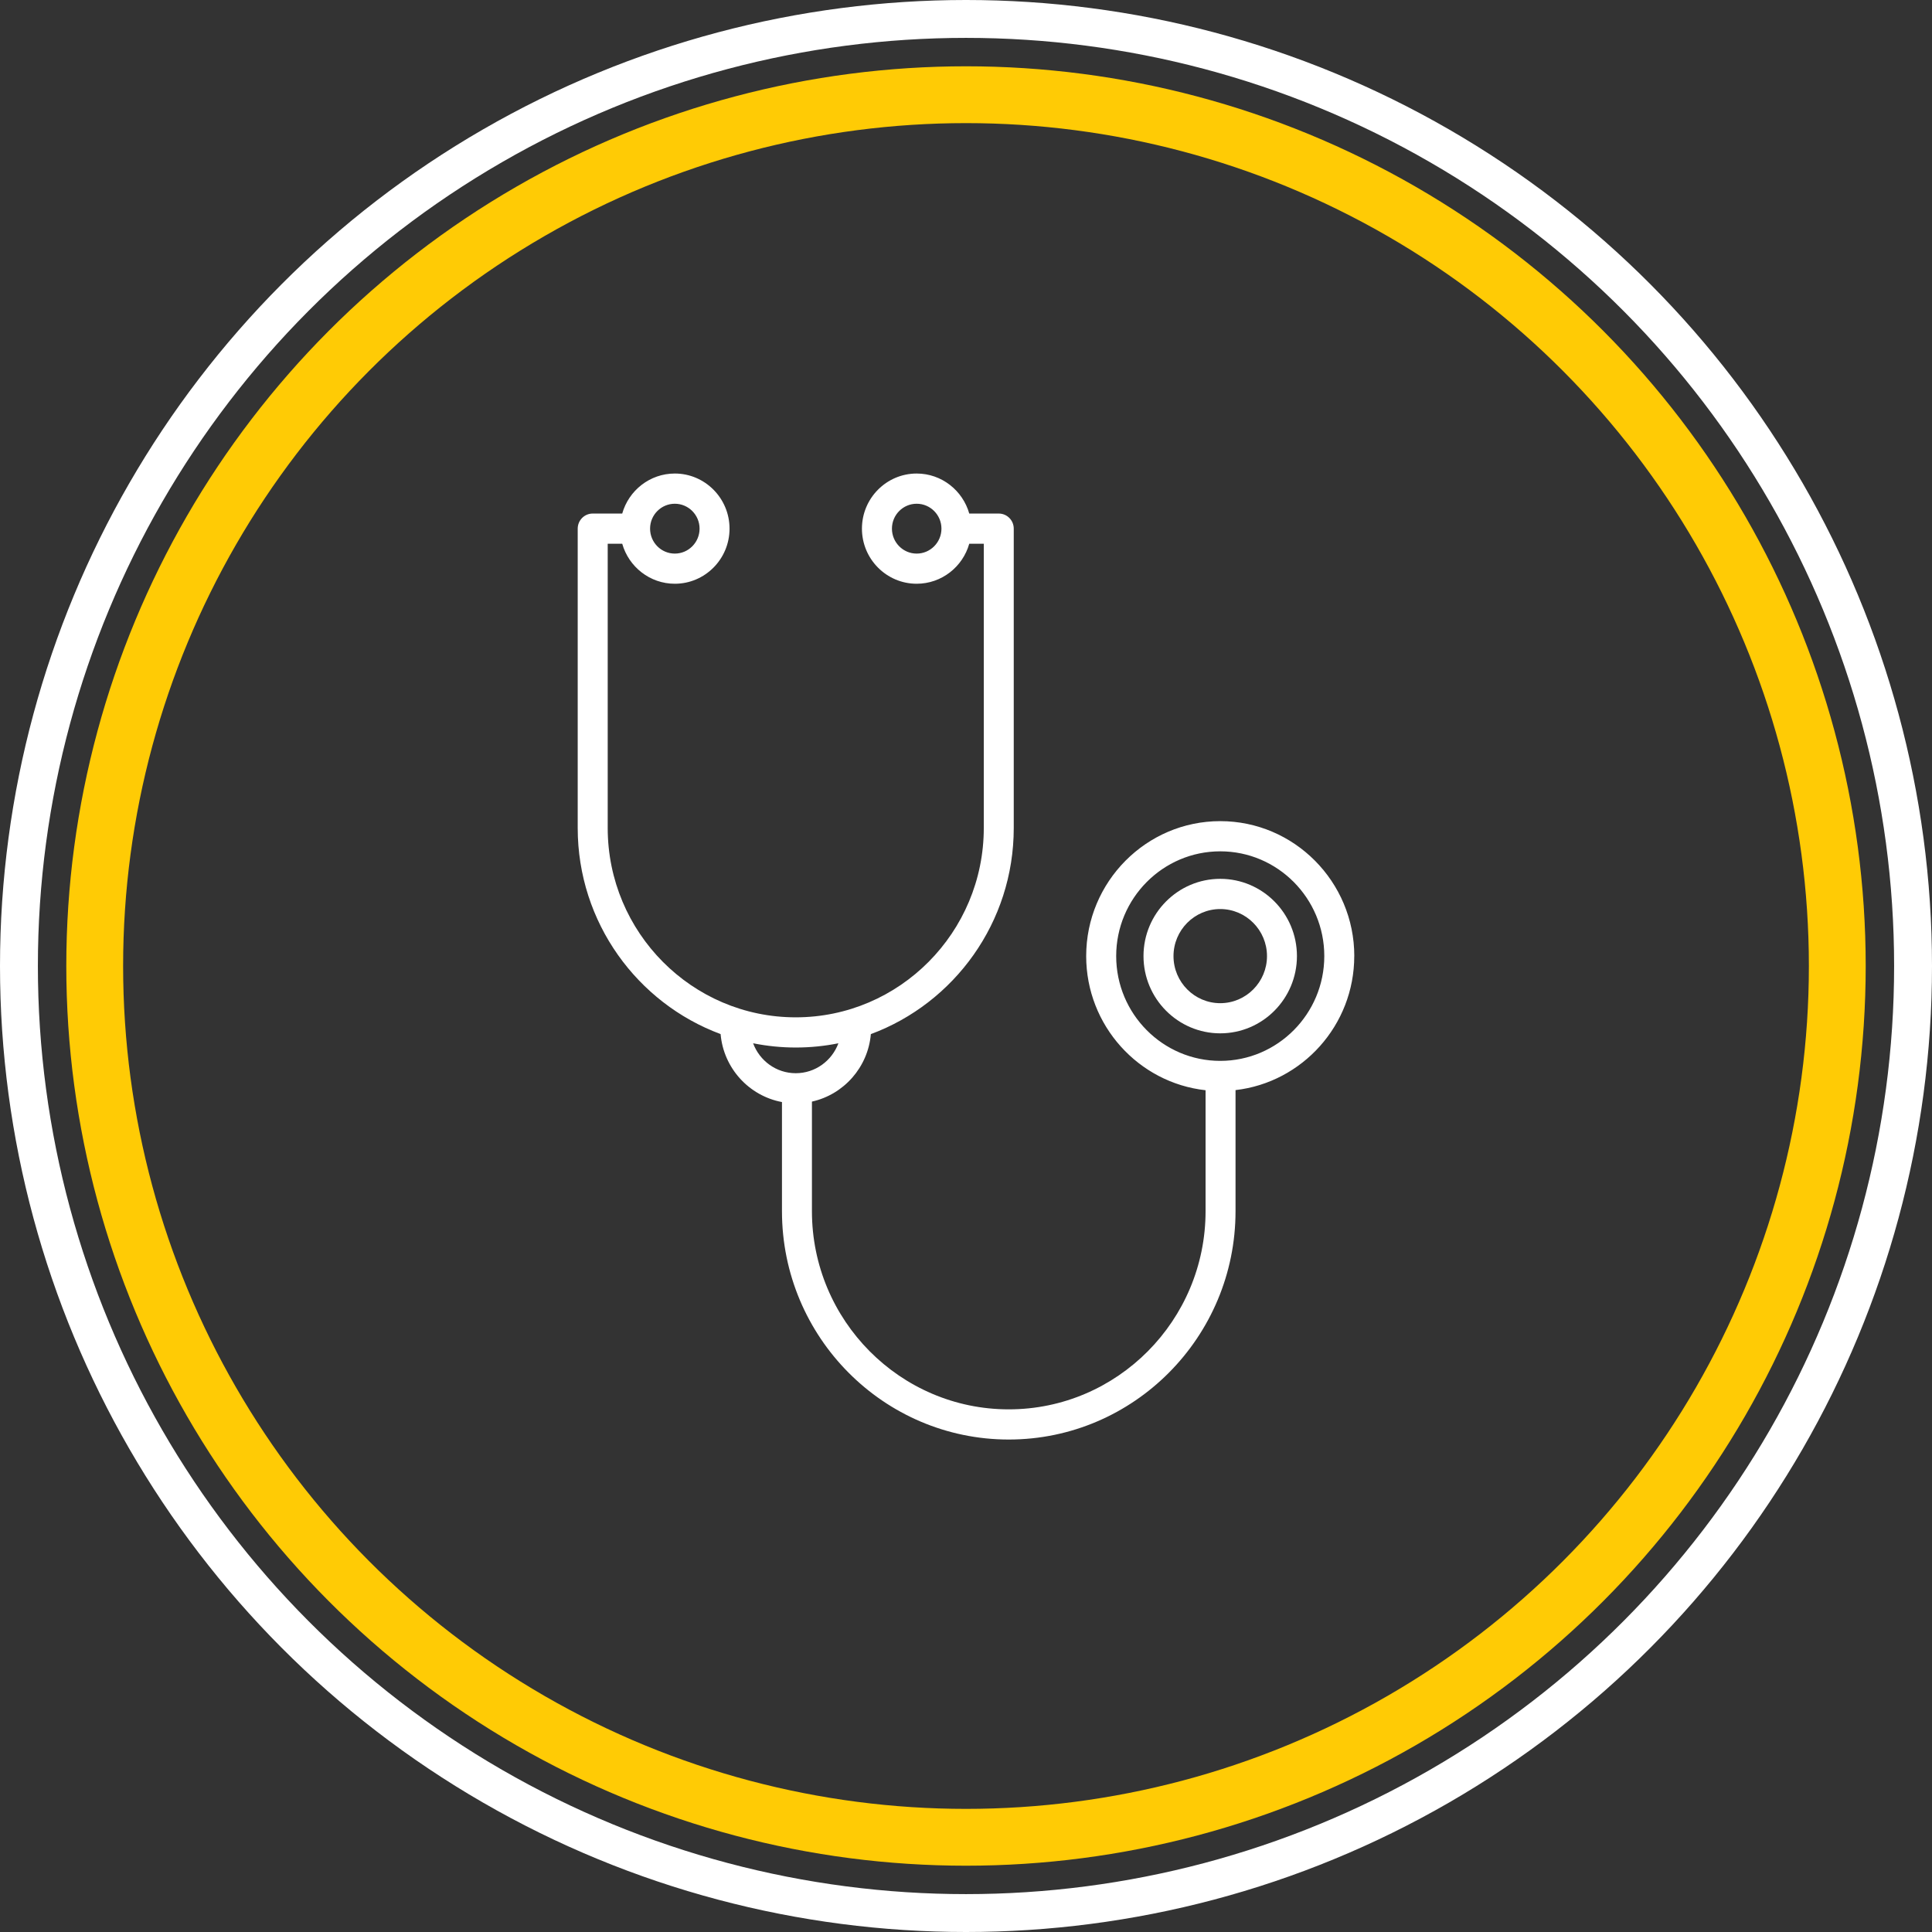
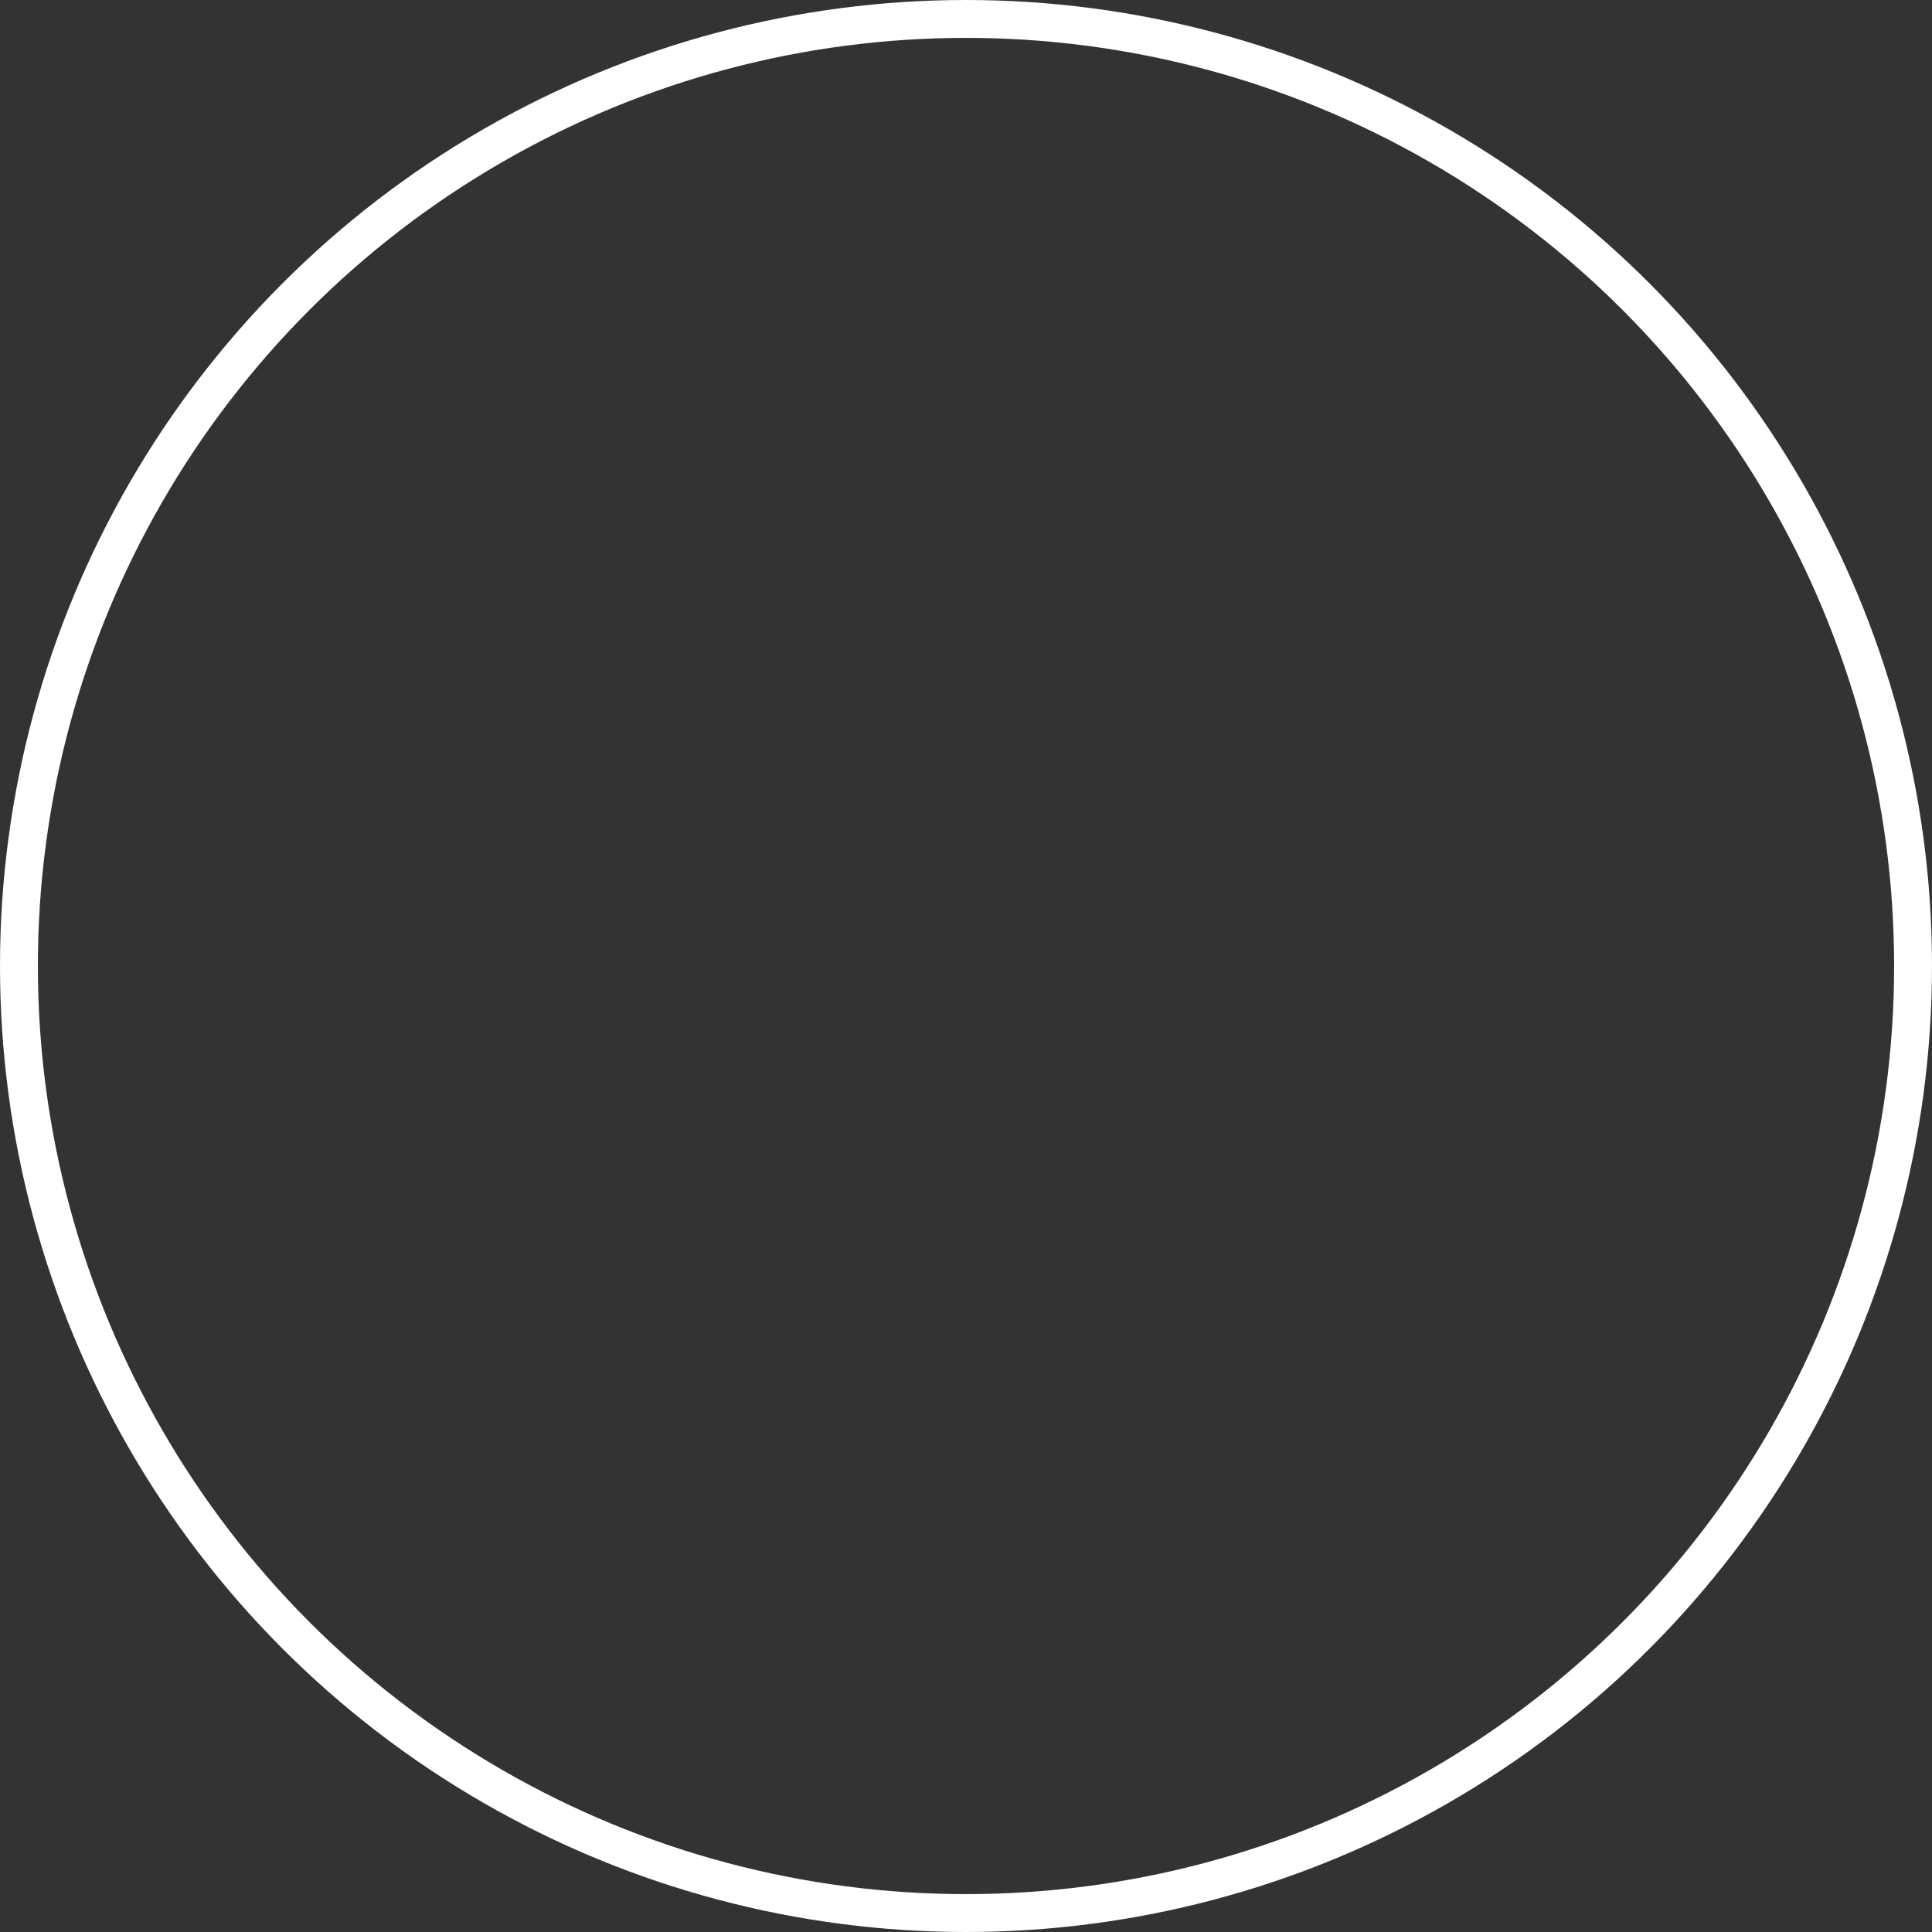
<svg xmlns="http://www.w3.org/2000/svg" width="102" height="102" viewBox="0 0 102 102" fill="none">
  <rect x="0" y="0" width="102" height="102" fill="#333333" stroke="none" />
  <circle cx="51" cy="51" r="50" stroke="white" stroke-width="2" />
-   <circle cx="51" cy="51" r="46" stroke="#FFCB05" stroke-width="3" />
  <g clip-path="url(#clip0_2744_911)">
-     <path d="M71.5 50.477C71.5 46.549 68.324 43.352 64.423 43.352C60.521 43.352 57.345 46.549 57.345 50.477C57.345 54.143 60.109 57.169 63.648 57.559V63.945C63.648 69.713 58.986 74.407 53.257 74.407C47.528 74.407 42.866 69.713 42.866 63.945V58.159C44.541 57.787 45.825 56.354 45.977 54.596C50.375 52.964 53.521 48.703 53.521 43.715V27.91C53.521 27.468 53.166 27.113 52.73 27.113H51.172C50.828 25.896 49.714 25 48.396 25C46.802 25 45.506 26.305 45.506 27.91C45.506 29.514 46.802 30.819 48.396 30.819C49.714 30.819 50.828 29.925 51.172 28.706H51.939V43.713C51.939 49.226 47.486 53.71 42.01 53.71C36.535 53.71 32.084 49.226 32.084 43.713V28.706H32.85C33.195 29.923 34.308 30.819 35.627 30.819C37.22 30.819 38.516 29.514 38.516 27.91C38.516 26.305 37.218 25 35.627 25C34.308 25 33.195 25.894 32.85 27.113H31.291C30.853 27.113 30.5 27.471 30.5 27.91V43.713C30.5 48.701 33.645 52.962 38.044 54.594C38.2 56.397 39.546 57.859 41.284 58.183V63.945C41.284 70.593 46.656 76 53.257 76C59.858 76 65.23 70.591 65.23 63.945V57.552C68.752 57.146 71.498 54.13 71.498 50.477H71.5ZM48.396 29.227C47.676 29.227 47.09 28.636 47.09 27.91C47.09 27.183 47.676 26.595 48.396 26.595C49.116 26.595 49.704 27.185 49.704 27.91C49.704 28.634 49.118 29.227 48.396 29.227ZM35.627 26.595C36.346 26.595 36.934 27.185 36.934 27.91C36.934 28.634 36.349 29.227 35.627 29.227C34.905 29.227 34.321 28.636 34.321 27.91C34.321 27.183 34.907 26.595 35.627 26.595ZM39.761 55.08C40.489 55.225 41.242 55.304 42.012 55.304C42.783 55.304 43.535 55.227 44.263 55.08C43.923 56.001 43.045 56.66 42.012 56.66C40.98 56.66 40.102 56.001 39.761 55.08ZM64.423 56.009C61.393 56.009 58.929 53.528 58.929 50.477C58.929 47.427 61.393 44.946 64.423 44.946C67.452 44.946 69.916 47.427 69.916 50.477C69.916 53.528 67.452 56.009 64.423 56.009Z" fill="white" />
-     <path d="M64.423 46.398C62.19 46.398 60.371 48.228 60.371 50.476C60.371 52.724 62.188 54.555 64.423 54.555C66.658 54.555 68.472 52.726 68.472 50.476C68.472 48.226 66.656 46.398 64.423 46.398ZM64.423 52.963C63.062 52.963 61.955 51.848 61.955 50.478C61.955 49.108 63.062 47.993 64.423 47.993C65.784 47.993 66.891 49.108 66.891 50.478C66.891 51.848 65.784 52.963 64.423 52.963Z" fill="white" />
-   </g>
+     </g>
  <defs>
    <clipPath id="clip0_2744_911">
      <rect width="41" height="51" fill="white" transform="translate(30.5 25)" />
    </clipPath>
  </defs>
</svg>